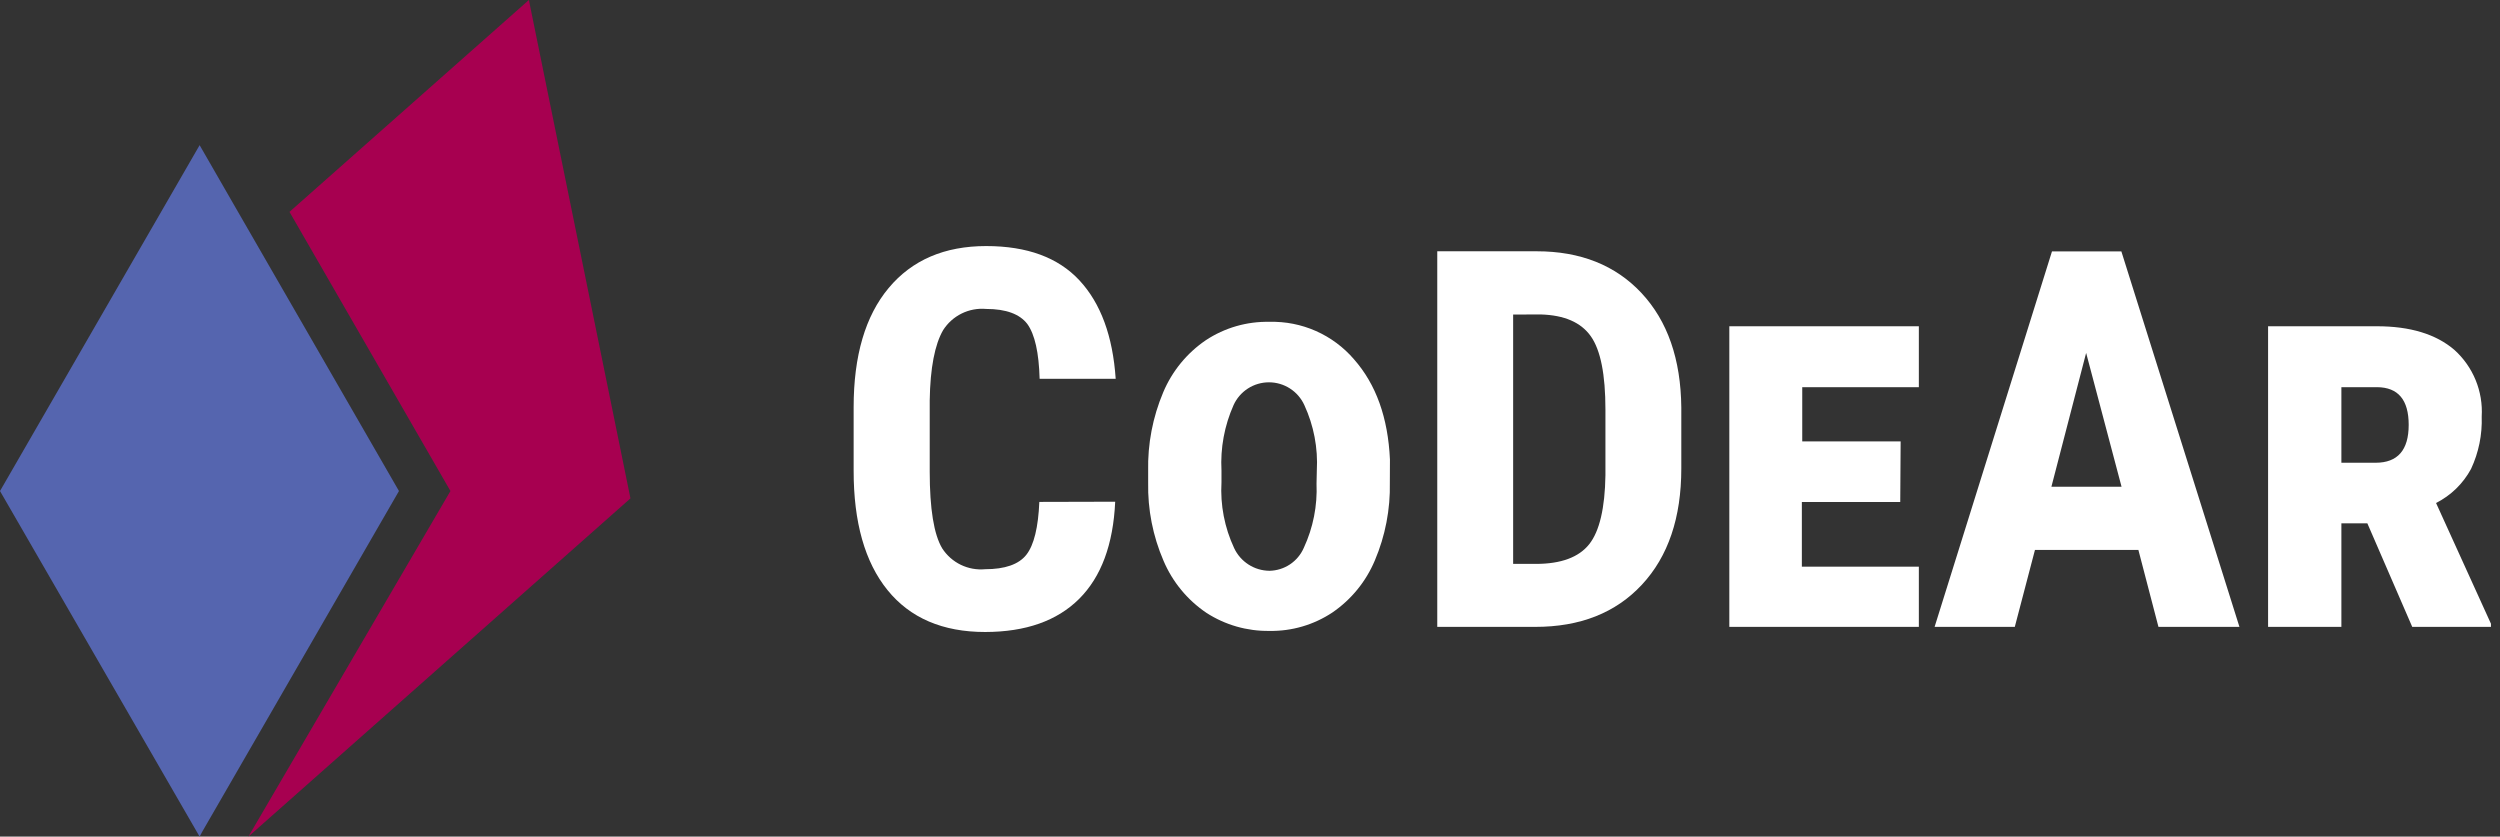
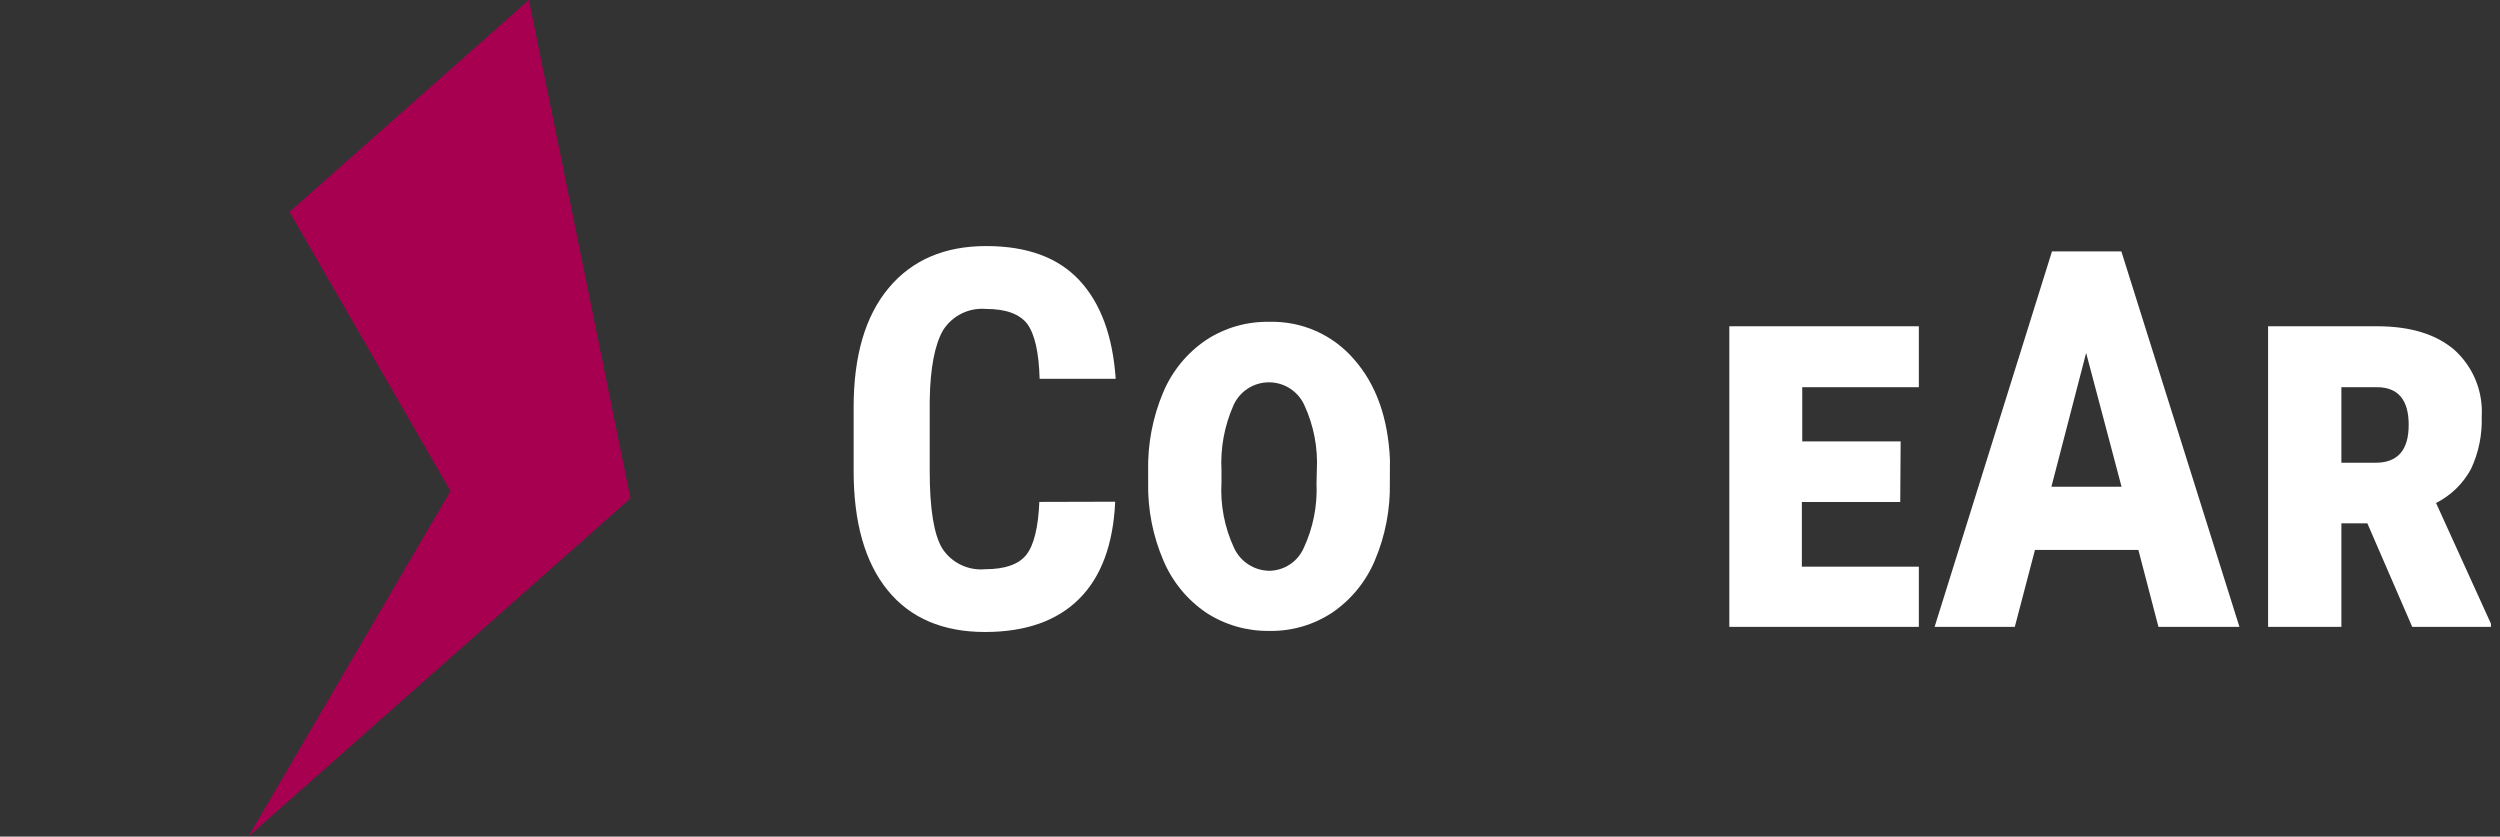
<svg xmlns="http://www.w3.org/2000/svg" width="254" height="85" viewBox="0 0 254 85" fill="none">
  <rect x="0" y="0" width="254" height="85" fill="#333333" stroke="none" />
  <path d="M113.304 50.974C113.104 55.326 111.881 58.619 109.635 60.852C107.389 63.084 104.21 64.204 100.097 64.211C95.778 64.211 92.469 62.791 90.17 59.952C87.87 57.112 86.724 53.063 86.73 47.805V41.376C86.73 36.137 87.917 32.098 90.29 29.259C92.662 26.42 95.965 25 100.197 25C104.356 25 107.515 26.163 109.675 28.489C111.834 30.815 113.061 34.148 113.354 38.487H105.626C105.553 35.821 105.136 33.965 104.376 32.918C103.616 31.918 102.227 31.389 100.197 31.389C99.339 31.312 98.477 31.472 97.704 31.853C96.932 32.234 96.279 32.821 95.818 33.548C94.978 34.998 94.509 37.377 94.459 40.696V47.905C94.459 51.697 94.882 54.3 95.728 55.713C96.193 56.432 96.846 57.01 97.616 57.384C98.387 57.757 99.245 57.913 100.097 57.832C102.097 57.832 103.516 57.342 104.286 56.353C105.056 55.363 105.486 53.573 105.596 50.994L113.304 50.974Z" fill="white" />
  <path d="M141.208 49.034C141.265 51.745 140.747 54.437 139.688 56.932C138.789 59.078 137.289 60.918 135.369 62.231C133.475 63.489 131.244 64.141 128.97 64.101C126.707 64.134 124.484 63.498 122.582 62.271C120.644 60.964 119.126 59.124 118.213 56.972C117.132 54.468 116.6 51.761 116.653 49.034V47.855C116.593 45.11 117.115 42.385 118.183 39.856C119.087 37.708 120.594 35.867 122.522 34.558C124.433 33.299 126.682 32.65 128.97 32.698C130.597 32.654 132.212 32.972 133.7 33.631C135.187 34.29 136.509 35.273 137.568 36.507C139.808 39.047 141.024 42.439 141.218 46.685L141.208 49.034ZM133.789 47.804C133.916 45.518 133.48 43.235 132.52 41.156C132.206 40.466 131.7 39.882 131.062 39.471C130.425 39.061 129.683 38.843 128.925 38.843C128.168 38.843 127.426 39.061 126.788 39.471C126.151 39.882 125.645 40.466 125.331 41.156C124.402 43.244 123.981 45.522 124.102 47.804V49.004C123.971 51.306 124.414 53.604 125.391 55.693C125.711 56.374 126.217 56.951 126.85 57.358C127.483 57.765 128.218 57.984 128.97 57.992C129.717 57.98 130.444 57.753 131.065 57.338C131.686 56.923 132.173 56.338 132.47 55.653C133.415 53.614 133.857 51.379 133.759 49.134L133.789 47.804Z" fill="white" />
-   <path d="M146.026 63.691V25.53H156.124C160.576 25.53 164.125 26.943 166.772 29.769C169.421 32.608 170.771 36.477 170.821 41.406V47.595C170.821 52.6 169.488 56.536 166.821 59.402C164.155 62.268 160.536 63.697 155.964 63.691H146.026ZM153.735 31.958V57.292H156.044C158.613 57.292 160.413 56.612 161.463 55.293C162.513 53.973 163.062 51.604 163.112 48.294V41.616C163.112 38.057 162.622 35.567 161.623 34.158C160.623 32.748 158.933 32.018 156.544 31.948L153.735 31.958Z" fill="white" />
  <path d="M193.065 51.004H183.068V57.572H194.955V63.691H175.699V33.148H194.955V39.337H183.108V44.845H193.105L193.065 51.004Z" fill="white" />
  <path d="M217.26 55.873H206.752L204.703 63.691H196.555L208.482 25.54H215.53L227.527 63.691H219.299L217.26 55.873ZM208.422 49.454H215.55L211.951 35.857L208.422 49.454Z" fill="white" />
  <path d="M240.524 53.173H237.885V63.691H230.437V33.148H241.494C244.873 33.148 247.493 33.948 249.352 35.537C250.298 36.386 251.04 37.437 251.523 38.612C252.006 39.788 252.218 41.057 252.141 42.326C252.205 44.156 251.835 45.975 251.062 47.635C250.258 49.128 249.016 50.339 247.503 51.104L253.081 63.371V63.691H245.083L240.524 53.173ZM237.885 47.015H241.364C243.603 47.015 244.723 45.732 244.723 43.166C244.723 40.626 243.653 39.356 241.524 39.337H237.885V47.015Z" fill="white" />
  <path d="M25.234 85L64.054 50.635L53.734 0L29.412 21.527L45.765 49.888L25.234 85Z" fill="#A70050" />
-   <path d="M24.183 21.527L20.282 14.748L0 49.888L20.088 84.668L20.282 85L20.531 84.53L40.535 49.888L24.183 21.527Z" fill="#5565AF" />
</svg>